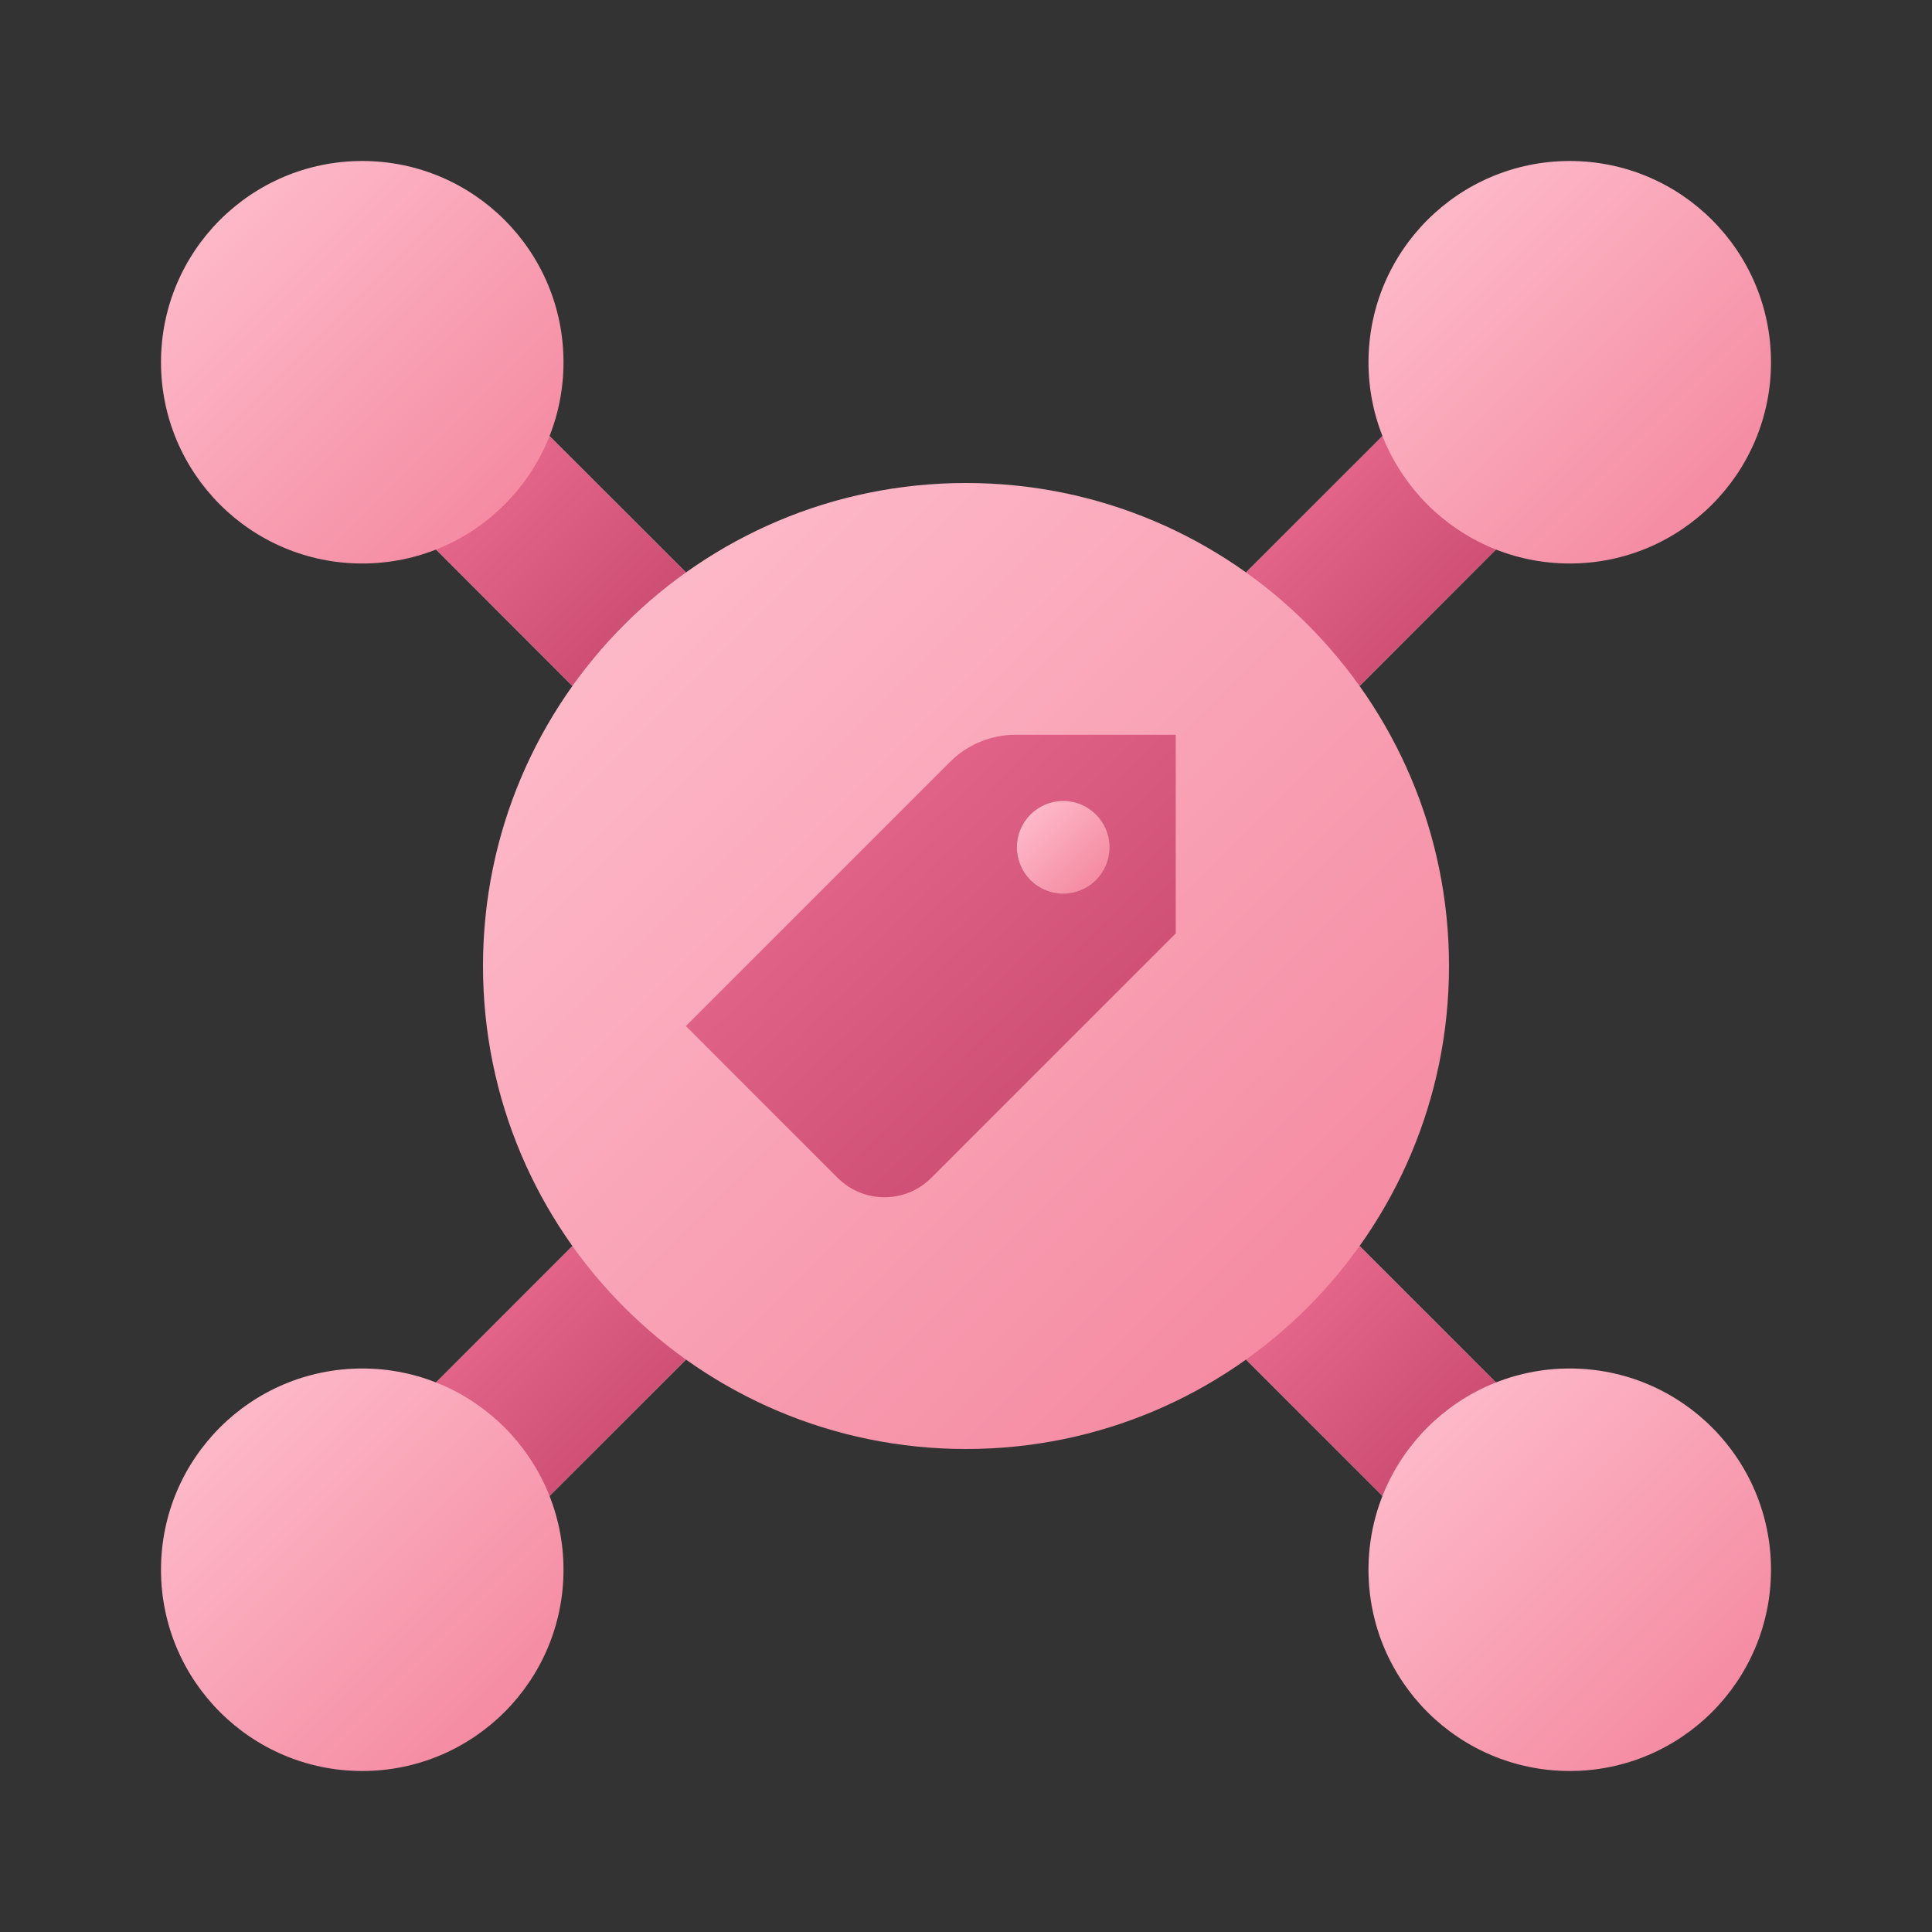
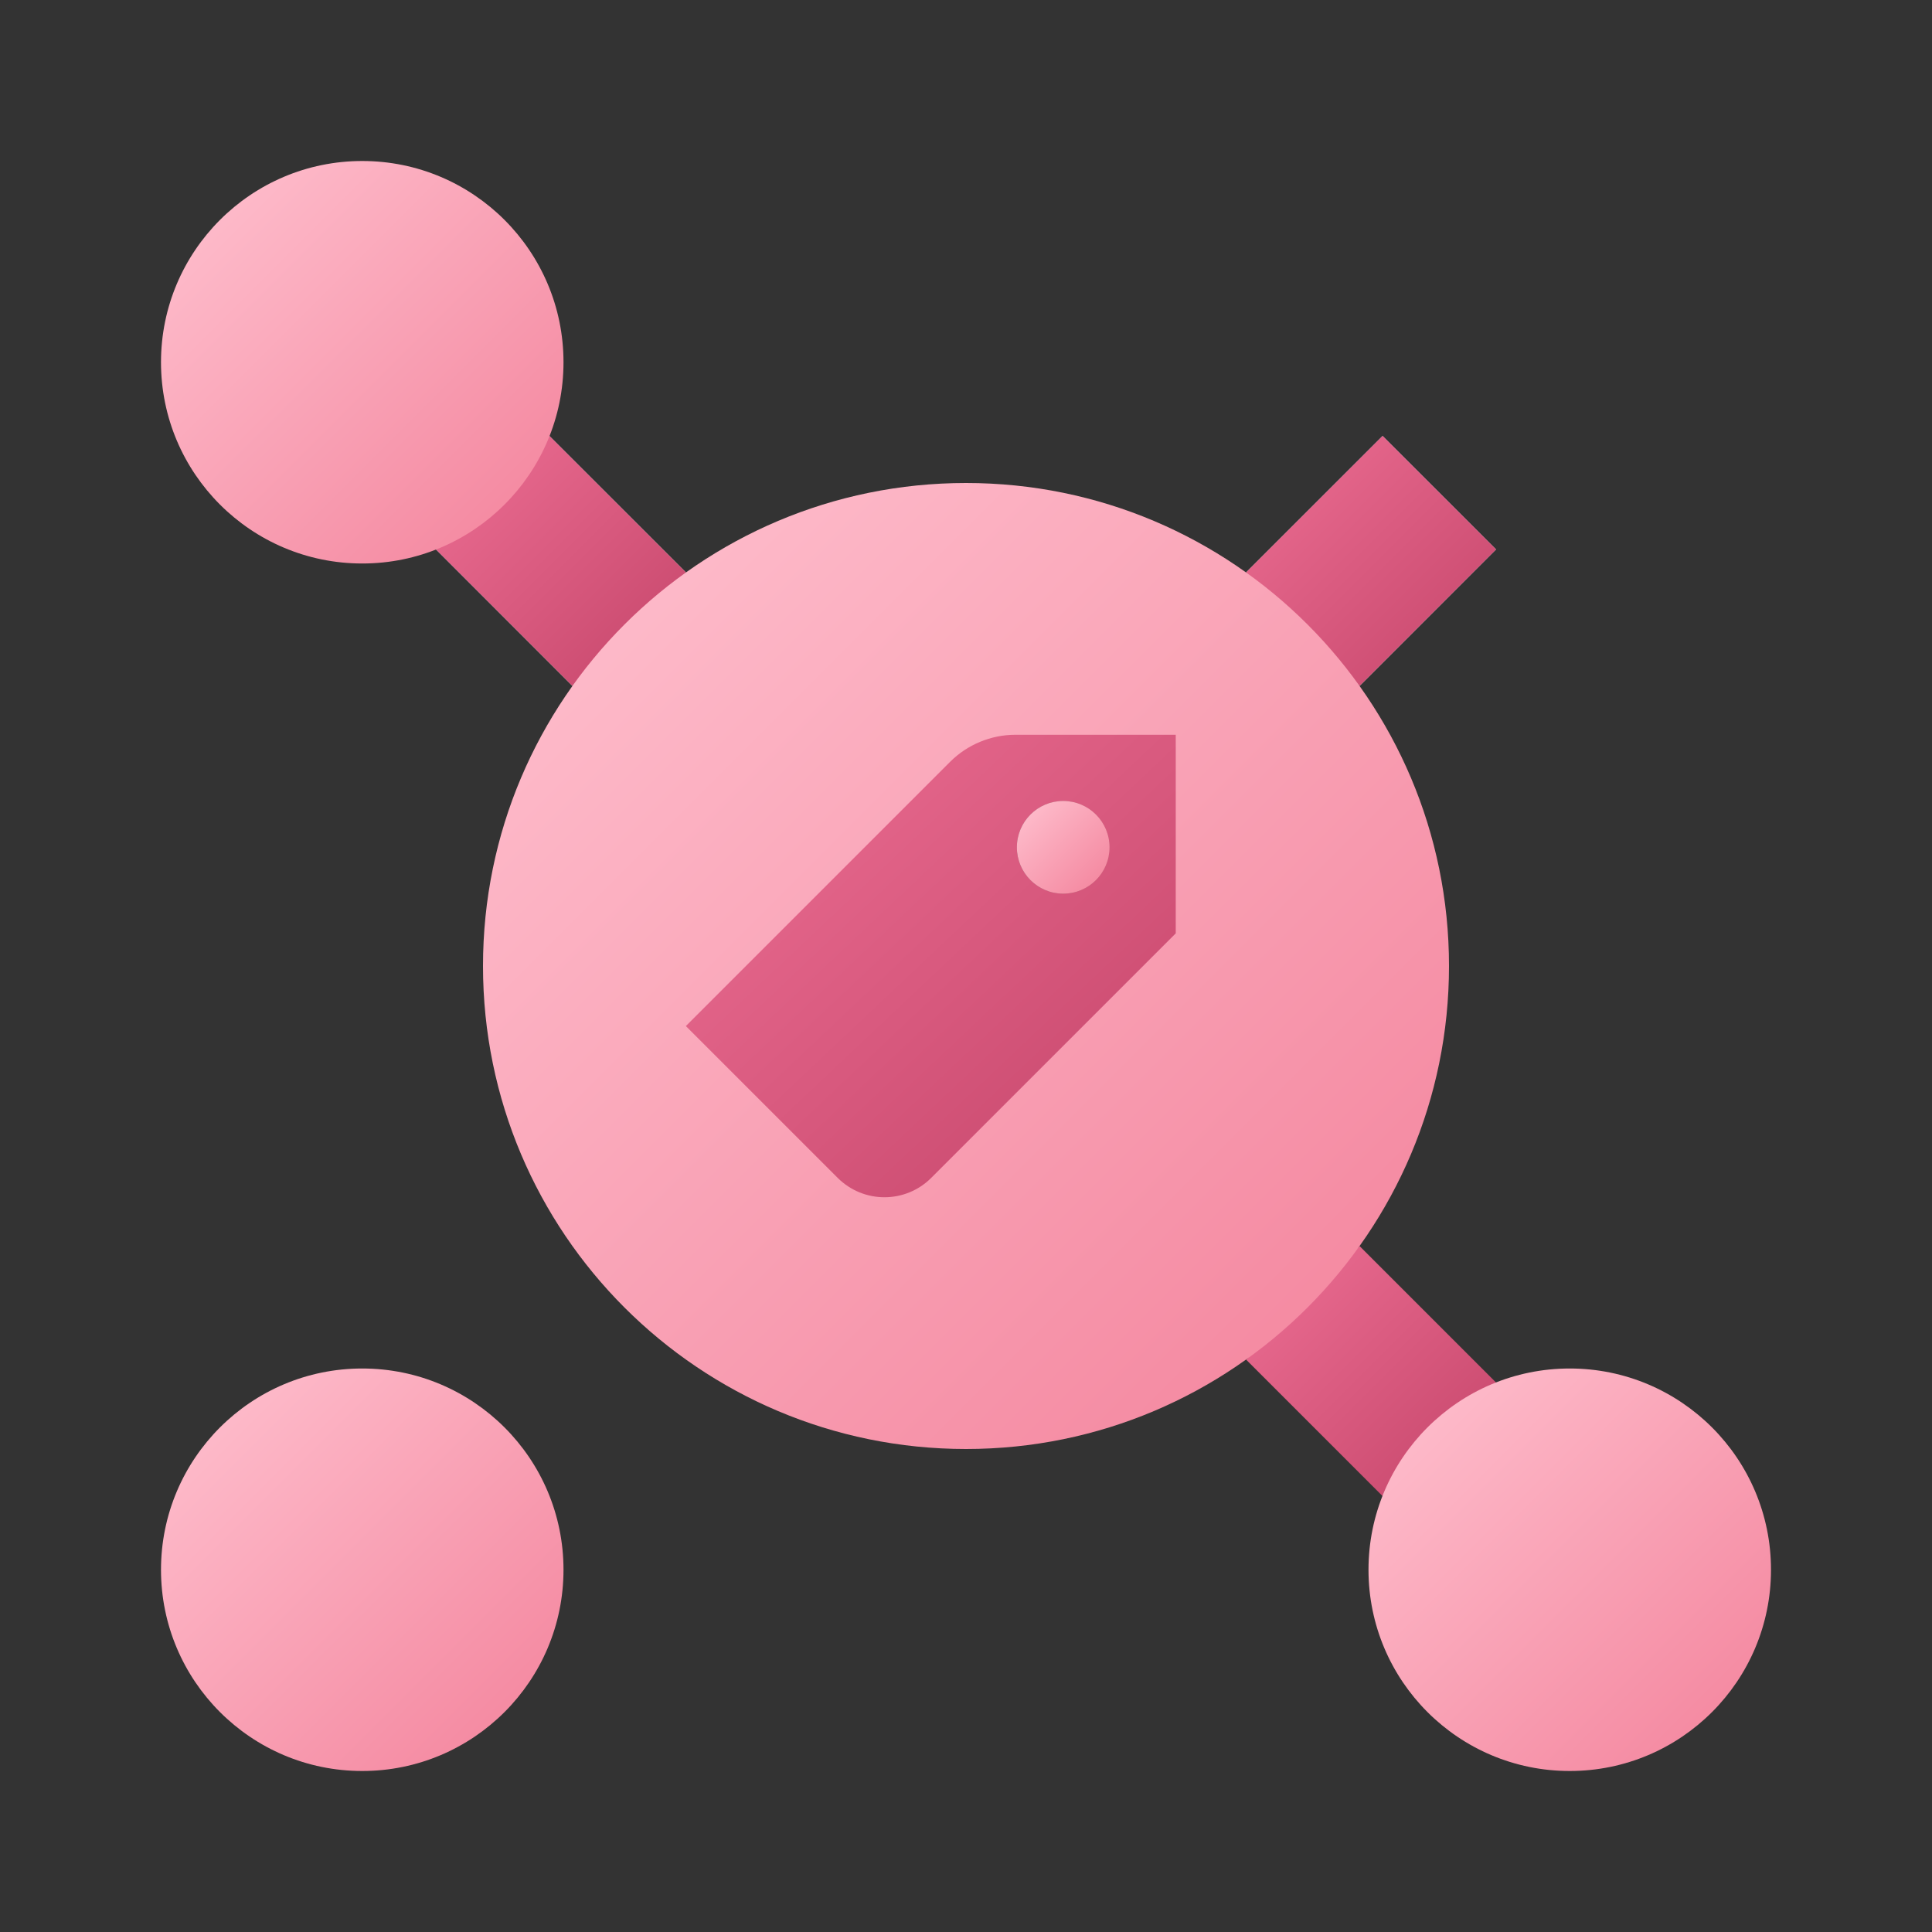
<svg xmlns="http://www.w3.org/2000/svg" width="48" height="48" viewBox="0 0 48 48" fill="none">
  <rect x="0" y="0" width="48" height="48" fill="#333333" stroke="none" />
  <path d="M10.83 13.65L14.22 17.04L17.04 14.22L13.65 10.83L10.83 13.65Z" fill="url(#paint0_linear_682_2124)" />
  <path d="M10.83 13.65L14.22 17.04L17.04 14.22L13.65 10.83L10.83 13.65Z" fill="url(#paint1_linear_682_2124)" />
  <path d="M37.17 13.65L33.78 17.04L30.96 14.22L34.35 10.83L37.17 13.65Z" fill="url(#paint2_linear_682_2124)" />
  <path d="M37.17 13.65L33.78 17.04L30.96 14.22L34.35 10.83L37.17 13.65Z" fill="url(#paint3_linear_682_2124)" />
-   <path d="M37.17 34.35L33.78 30.96L30.96 33.78L34.35 37.17L37.17 34.35Z" fill="url(#paint4_linear_682_2124)" />
  <path d="M37.17 34.35L33.78 30.96L30.96 33.78L34.35 37.17L37.17 34.35Z" fill="url(#paint5_linear_682_2124)" />
-   <path d="M10.83 34.35L14.22 30.96L17.04 33.78L13.65 37.17L10.83 34.35Z" fill="url(#paint6_linear_682_2124)" />
-   <path d="M10.83 34.35L14.22 30.96L17.04 33.78L13.65 37.17L10.83 34.35Z" fill="url(#paint7_linear_682_2124)" />
  <path d="M9 14C11.761 14 14 11.761 14 9C14 6.239 11.761 4 9 4C6.239 4 4 6.239 4 9C4 11.761 6.239 14 9 14Z" fill="url(#paint8_linear_682_2124)" />
  <path d="M24 36C30.627 36 36 30.627 36 24C36 17.373 30.627 12 24 12C17.373 12 12 17.373 12 24C12 30.627 17.373 36 24 36Z" fill="url(#paint9_linear_682_2124)" />
-   <path d="M39 14C41.761 14 44 11.761 44 9C44 6.239 41.761 4 39 4C36.239 4 34 6.239 34 9C34 11.761 36.239 14 39 14Z" fill="url(#paint10_linear_682_2124)" />
  <path d="M39 44C41.761 44 44 41.761 44 39C44 36.239 41.761 34 39 34C36.239 34 34 36.239 34 39C34 41.761 36.239 44 39 44Z" fill="url(#paint11_linear_682_2124)" />
  <path d="M9 44C11.761 44 14 41.761 14 39C14 36.239 11.761 34 9 34C6.239 34 4 36.239 4 39C4 41.761 6.239 44 9 44Z" fill="url(#paint12_linear_682_2124)" />
-   <path d="M29.211 23.189L23.137 29.263C22.495 29.906 21.454 29.906 20.811 29.263L17.04 25.492L23.602 18.93C24.034 18.498 24.62 18.255 25.23 18.255H29.211V23.189Z" fill="url(#paint13_linear_682_2124)" />
  <path d="M29.211 23.189L23.137 29.263C22.495 29.906 21.454 29.906 20.811 29.263L17.04 25.492L23.602 18.93C24.034 18.498 24.62 18.255 25.23 18.255H29.211V23.189Z" fill="url(#paint14_linear_682_2124)" />
  <path d="M27.566 21.051C27.566 21.687 27.051 22.203 26.415 22.203C25.779 22.203 25.264 21.687 25.264 21.051C25.264 20.416 25.779 19.9 26.415 19.9C27.051 19.9 27.566 20.416 27.566 21.051Z" fill="url(#paint15_linear_682_2124)" />
  <path d="M27.566 21.051C27.566 21.687 27.051 22.203 26.415 22.203C25.779 22.203 25.264 21.687 25.264 21.051C25.264 20.416 25.779 19.9 26.415 19.9C27.051 19.9 27.566 20.416 27.566 21.051Z" fill="url(#paint16_linear_682_2124)" />
  <defs>
    <linearGradient id="paint0_linear_682_2124" x1="17.238" y1="19.657" x2="10.099" y2="7.29" gradientUnits="userSpaceOnUse">
      <stop stop-color="#FAF3DF" />
      <stop offset="1" stop-color="#8784B8" />
    </linearGradient>
    <linearGradient id="paint1_linear_682_2124" x1="10.83" y1="10.83" x2="17.04" y2="17.04" gradientUnits="userSpaceOnUse">
      <stop stop-color="#ED6F94" />
      <stop offset="1" stop-color="#C5456A" />
    </linearGradient>
    <linearGradient id="paint2_linear_682_2124" x1="30.762" y1="19.657" x2="37.901" y2="7.29" gradientUnits="userSpaceOnUse">
      <stop stop-color="#FAF3DF" />
      <stop offset="1" stop-color="#8784B8" />
    </linearGradient>
    <linearGradient id="paint3_linear_682_2124" x1="30.96" y1="10.83" x2="37.17" y2="17.04" gradientUnits="userSpaceOnUse">
      <stop stop-color="#ED6F94" />
      <stop offset="1" stop-color="#C5456A" />
    </linearGradient>
    <linearGradient id="paint4_linear_682_2124" x1="30.762" y1="28.343" x2="37.901" y2="40.71" gradientUnits="userSpaceOnUse">
      <stop stop-color="#FAF3DF" />
      <stop offset="1" stop-color="#8784B8" />
    </linearGradient>
    <linearGradient id="paint5_linear_682_2124" x1="30.96" y1="30.96" x2="37.17" y2="37.17" gradientUnits="userSpaceOnUse">
      <stop stop-color="#ED6F94" />
      <stop offset="1" stop-color="#C5456A" />
    </linearGradient>
    <linearGradient id="paint6_linear_682_2124" x1="16.675" y1="29.32" x2="9.535" y2="41.686" gradientUnits="userSpaceOnUse">
      <stop stop-color="#FAF3DF" />
      <stop offset="1" stop-color="#8784B8" />
    </linearGradient>
    <linearGradient id="paint7_linear_682_2124" x1="10.83" y1="30.96" x2="17.04" y2="37.17" gradientUnits="userSpaceOnUse">
      <stop stop-color="#ED6F94" />
      <stop offset="1" stop-color="#C5456A" />
    </linearGradient>
    <linearGradient id="paint8_linear_682_2124" x1="4" y1="4" x2="14" y2="14" gradientUnits="userSpaceOnUse">
      <stop stop-color="#FFC2D0" />
      <stop offset="1" stop-color="#F3829B" />
    </linearGradient>
    <linearGradient id="paint9_linear_682_2124" x1="12" y1="12" x2="36" y2="36" gradientUnits="userSpaceOnUse">
      <stop stop-color="#FFC2D0" />
      <stop offset="1" stop-color="#F3829B" />
    </linearGradient>
    <linearGradient id="paint10_linear_682_2124" x1="34" y1="4" x2="44" y2="14" gradientUnits="userSpaceOnUse">
      <stop stop-color="#FFC2D0" />
      <stop offset="1" stop-color="#F3829B" />
    </linearGradient>
    <linearGradient id="paint11_linear_682_2124" x1="34" y1="34" x2="44" y2="44" gradientUnits="userSpaceOnUse">
      <stop stop-color="#FFC2D0" />
      <stop offset="1" stop-color="#F3829B" />
    </linearGradient>
    <linearGradient id="paint12_linear_682_2124" x1="4" y1="34" x2="14" y2="44" gradientUnits="userSpaceOnUse">
      <stop stop-color="#FFC2D0" />
      <stop offset="1" stop-color="#F3829B" />
    </linearGradient>
    <linearGradient id="paint13_linear_682_2124" x1="17.04" y1="18.255" x2="28.511" y2="30.406" gradientUnits="userSpaceOnUse">
      <stop stop-color="#FFC2D0" />
      <stop offset="1" stop-color="#F3829B" />
    </linearGradient>
    <linearGradient id="paint14_linear_682_2124" x1="17.04" y1="18.255" x2="28.511" y2="30.406" gradientUnits="userSpaceOnUse">
      <stop stop-color="#ED6F94" />
      <stop offset="1" stop-color="#C5456A" />
    </linearGradient>
    <linearGradient id="paint15_linear_682_2124" x1="30.265" y1="20.372" x2="22.628" y2="21.719" gradientUnits="userSpaceOnUse">
      <stop stop-color="#B0845D" stop-opacity="0" />
      <stop offset="1" stop-color="#2E424F" />
    </linearGradient>
    <linearGradient id="paint16_linear_682_2124" x1="25.264" y1="19.9" x2="27.566" y2="22.203" gradientUnits="userSpaceOnUse">
      <stop stop-color="#FFC2D0" />
      <stop offset="1" stop-color="#F3829B" />
    </linearGradient>
  </defs>
</svg>